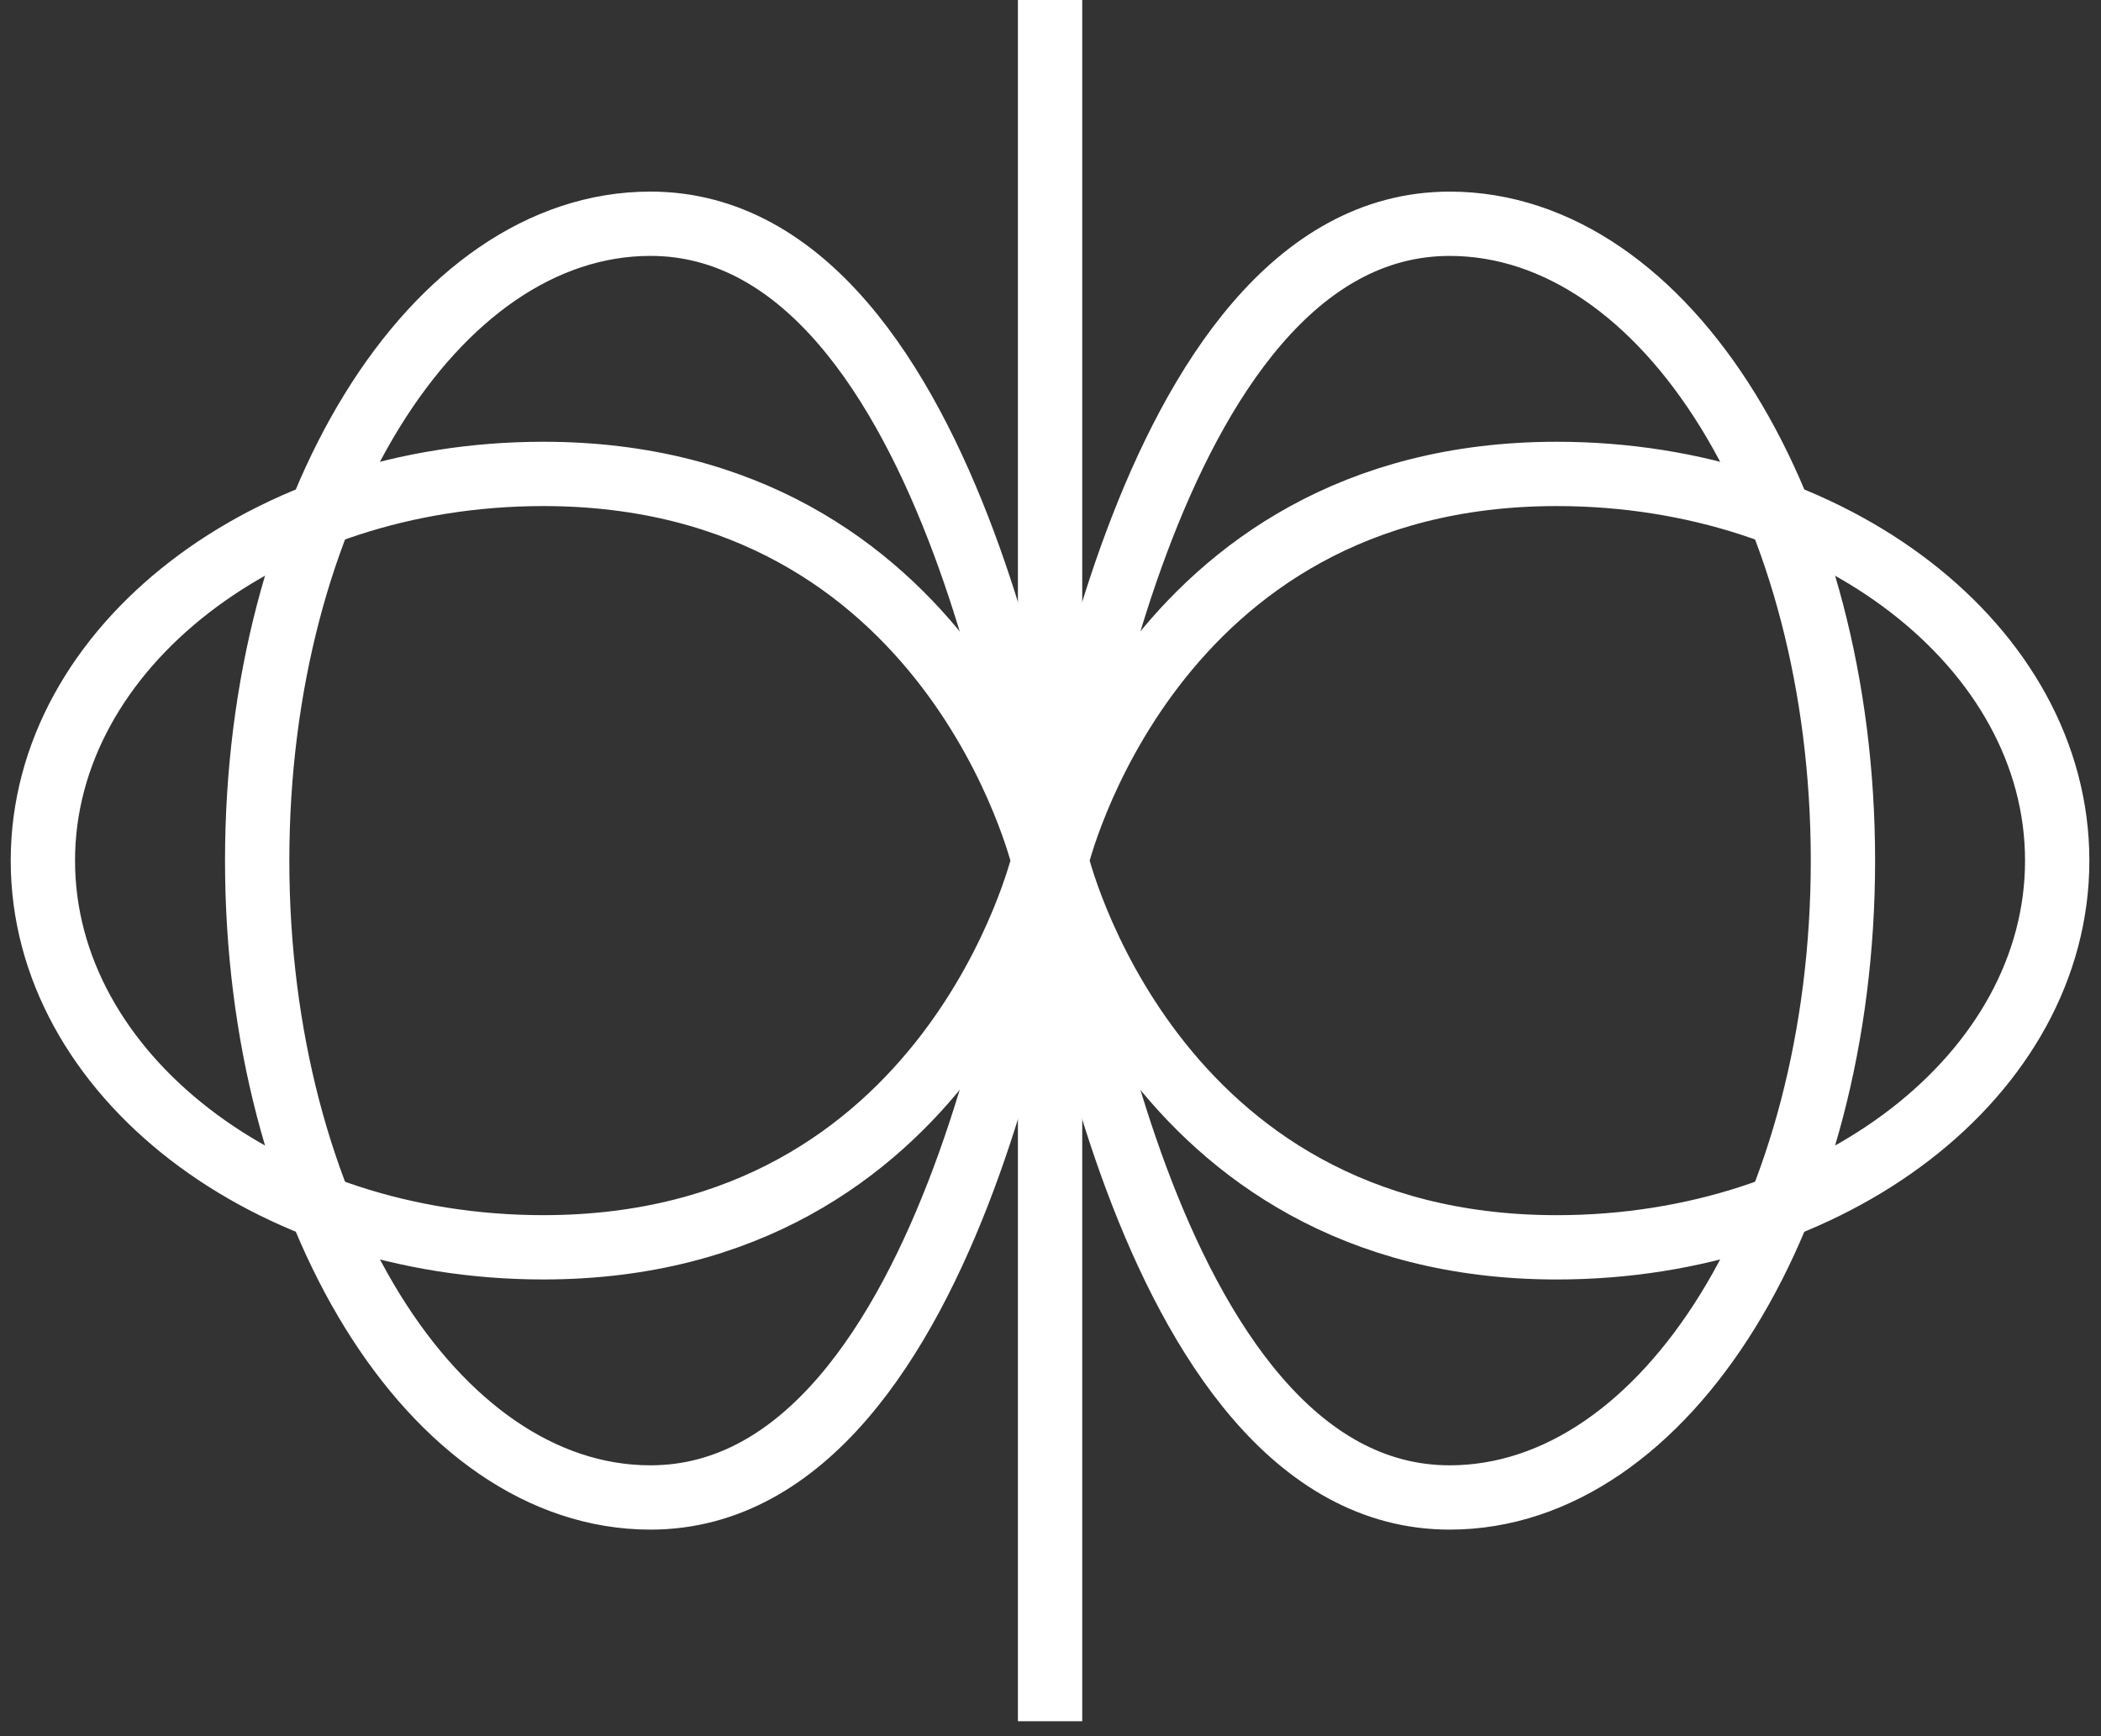
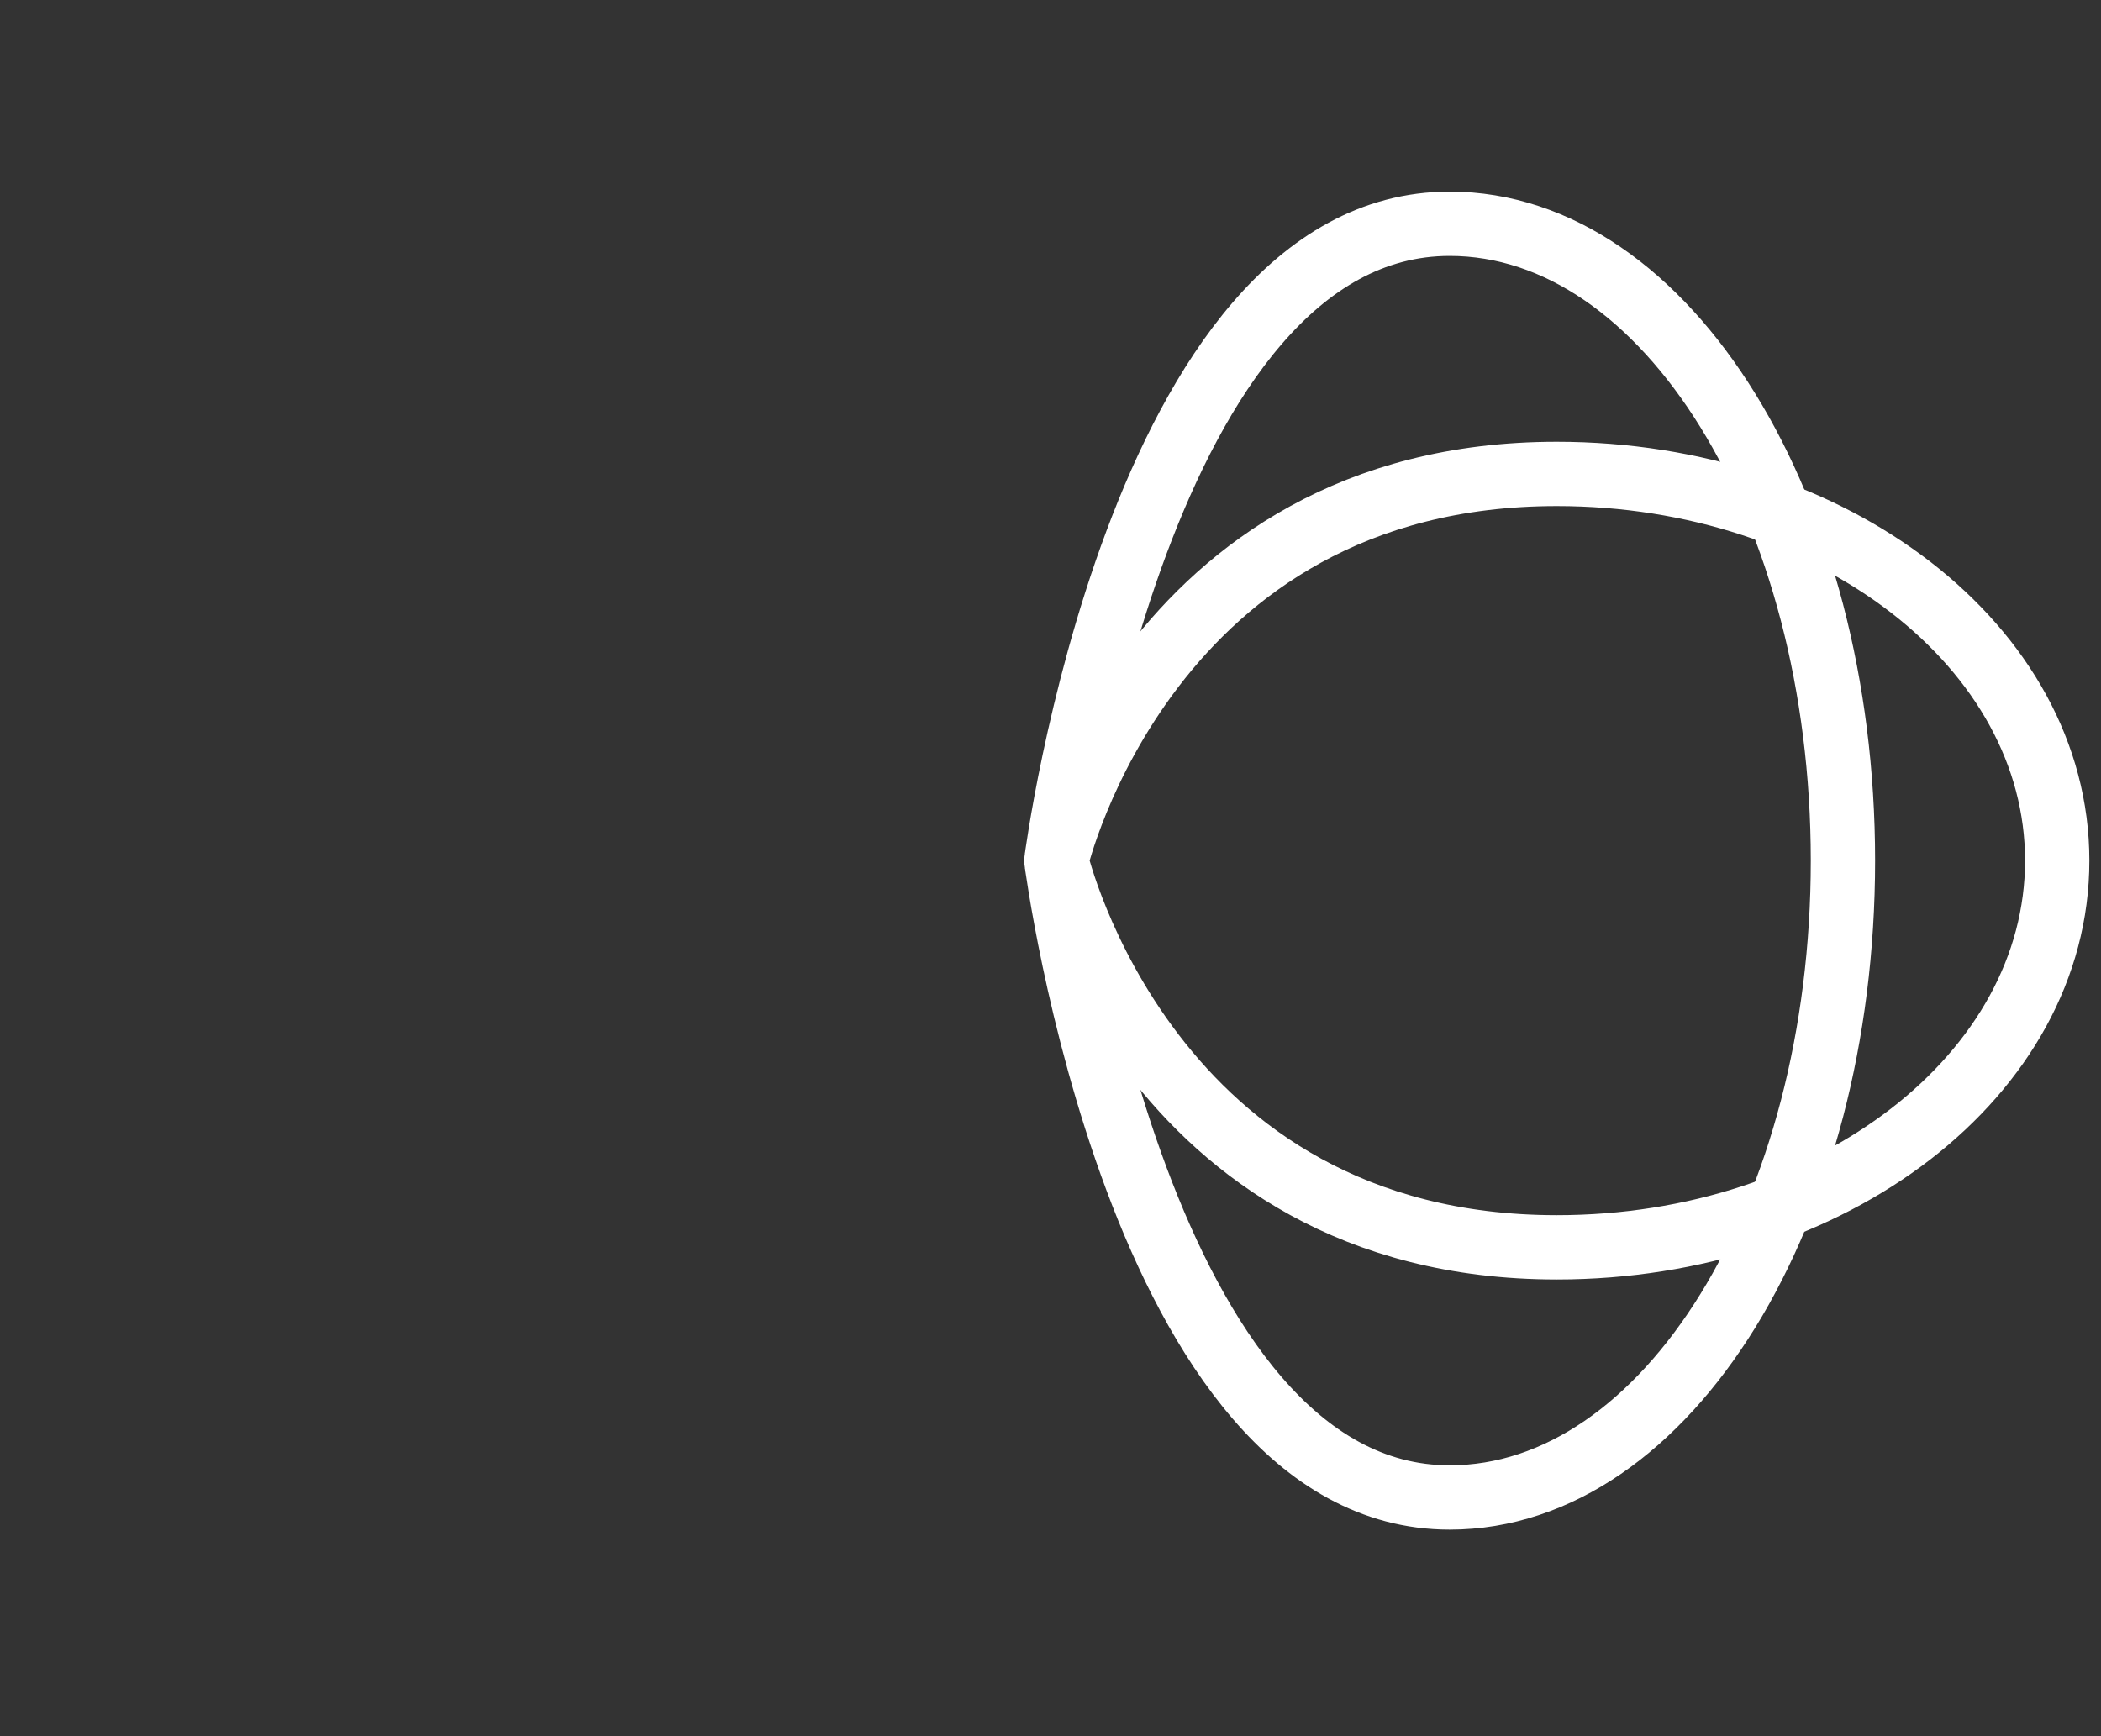
<svg xmlns="http://www.w3.org/2000/svg" width="98" height="81" viewBox="0 0 98 81" fill="none">
  <rect x="0" y="0" width="98" height="81" fill="#333333" stroke="none" />
-   <path d="M48.98 0L48.98 80.298" stroke="white" stroke-width="3" />
-   <path d="M48.685 40.148C48.685 40.148 44.825 69.859 30.34 69.859C20.209 69.859 11.996 56.557 11.996 40.148C11.996 23.74 20.209 10.438 30.34 10.438C44.825 10.438 48.685 40.148 48.685 40.148Z" stroke="white" stroke-width="3" />
  <path d="M49.274 40.149C49.274 40.149 53.134 10.439 67.619 10.439C77.75 10.439 85.963 23.74 85.963 40.149C85.963 56.558 77.75 69.859 67.619 69.859C53.134 69.859 49.274 40.149 49.274 40.149Z" stroke="white" stroke-width="3" />
-   <path d="M48.683 40.149C48.683 40.149 44.452 58.189 25.341 58.189C12.45 58.189 2 50.112 2 40.149C2 30.186 12.45 22.109 25.341 22.109C44.452 22.109 48.683 40.149 48.683 40.149Z" stroke="white" stroke-width="3" />
-   <path d="M49.274 40.149C49.274 40.149 53.505 22.109 72.615 22.109C85.507 22.109 95.957 30.186 95.957 40.149C95.957 50.113 85.507 58.19 72.615 58.19C53.505 58.189 49.274 40.149 49.274 40.149Z" stroke="white" stroke-width="3" />
+   <path d="M49.274 40.149C49.274 40.149 53.505 22.109 72.615 22.109C85.507 22.109 95.957 30.186 95.957 40.149C95.957 50.113 85.507 58.19 72.615 58.19C53.505 58.189 49.274 40.149 49.274 40.149" stroke="white" stroke-width="3" />
</svg>